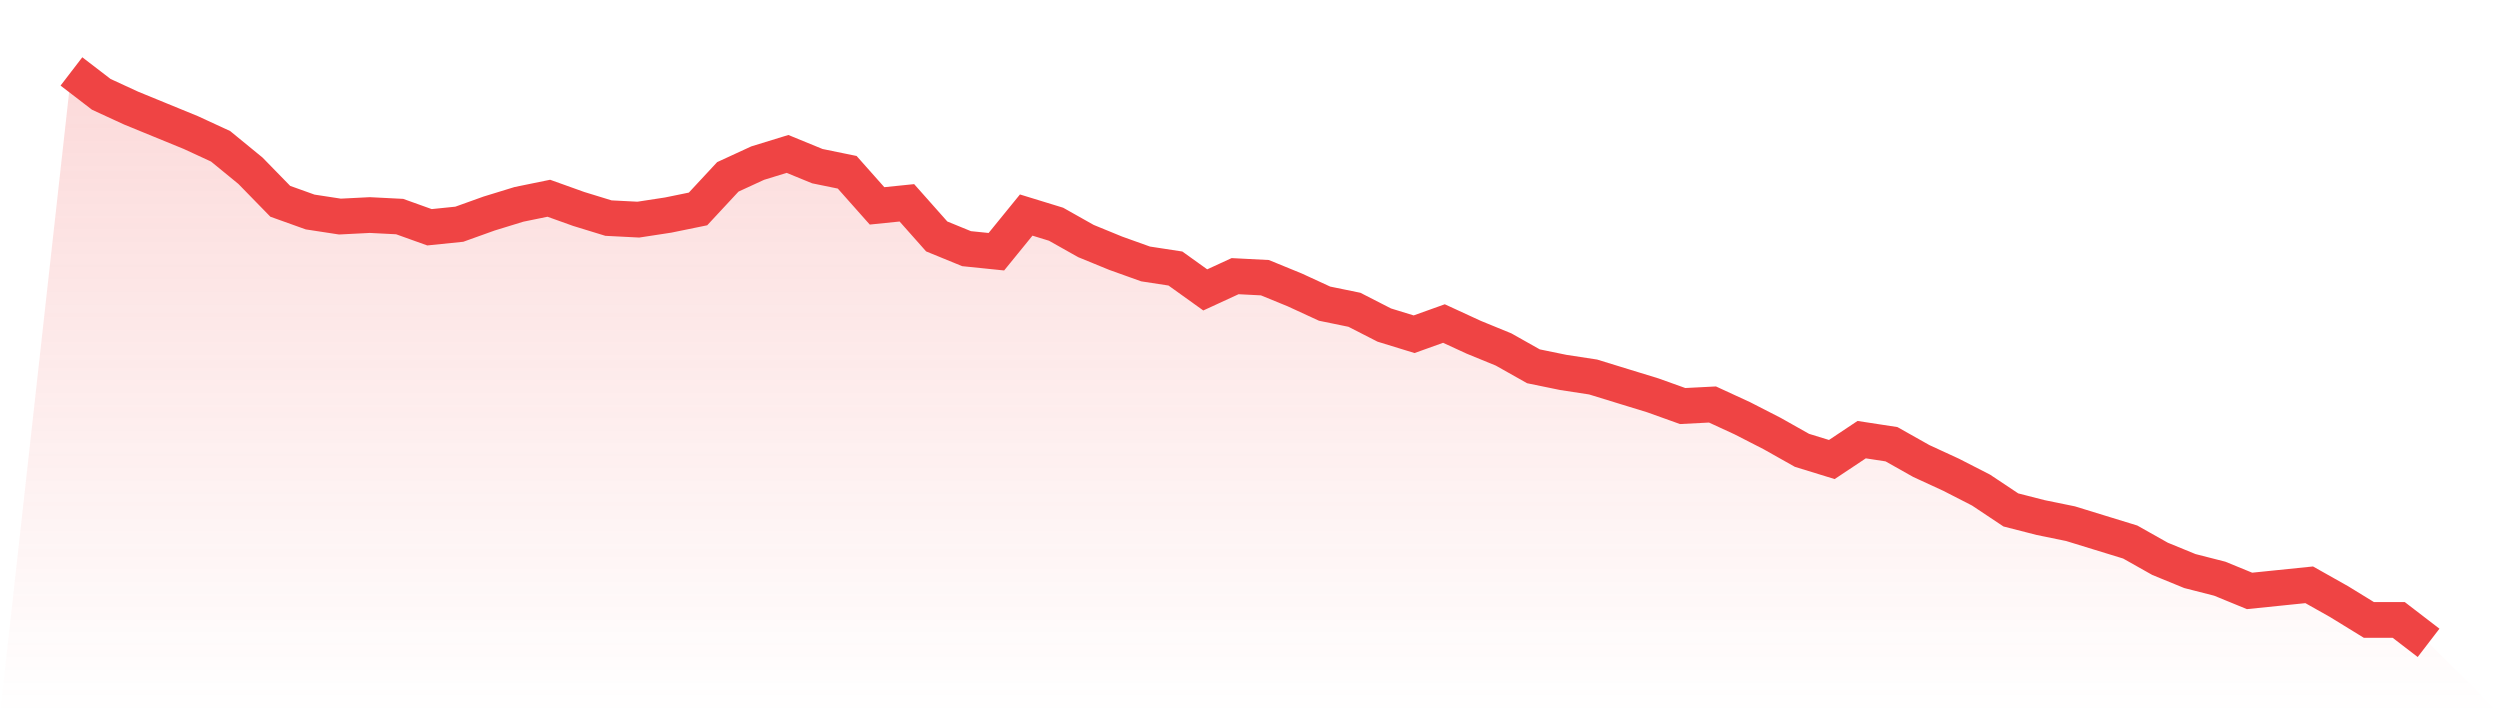
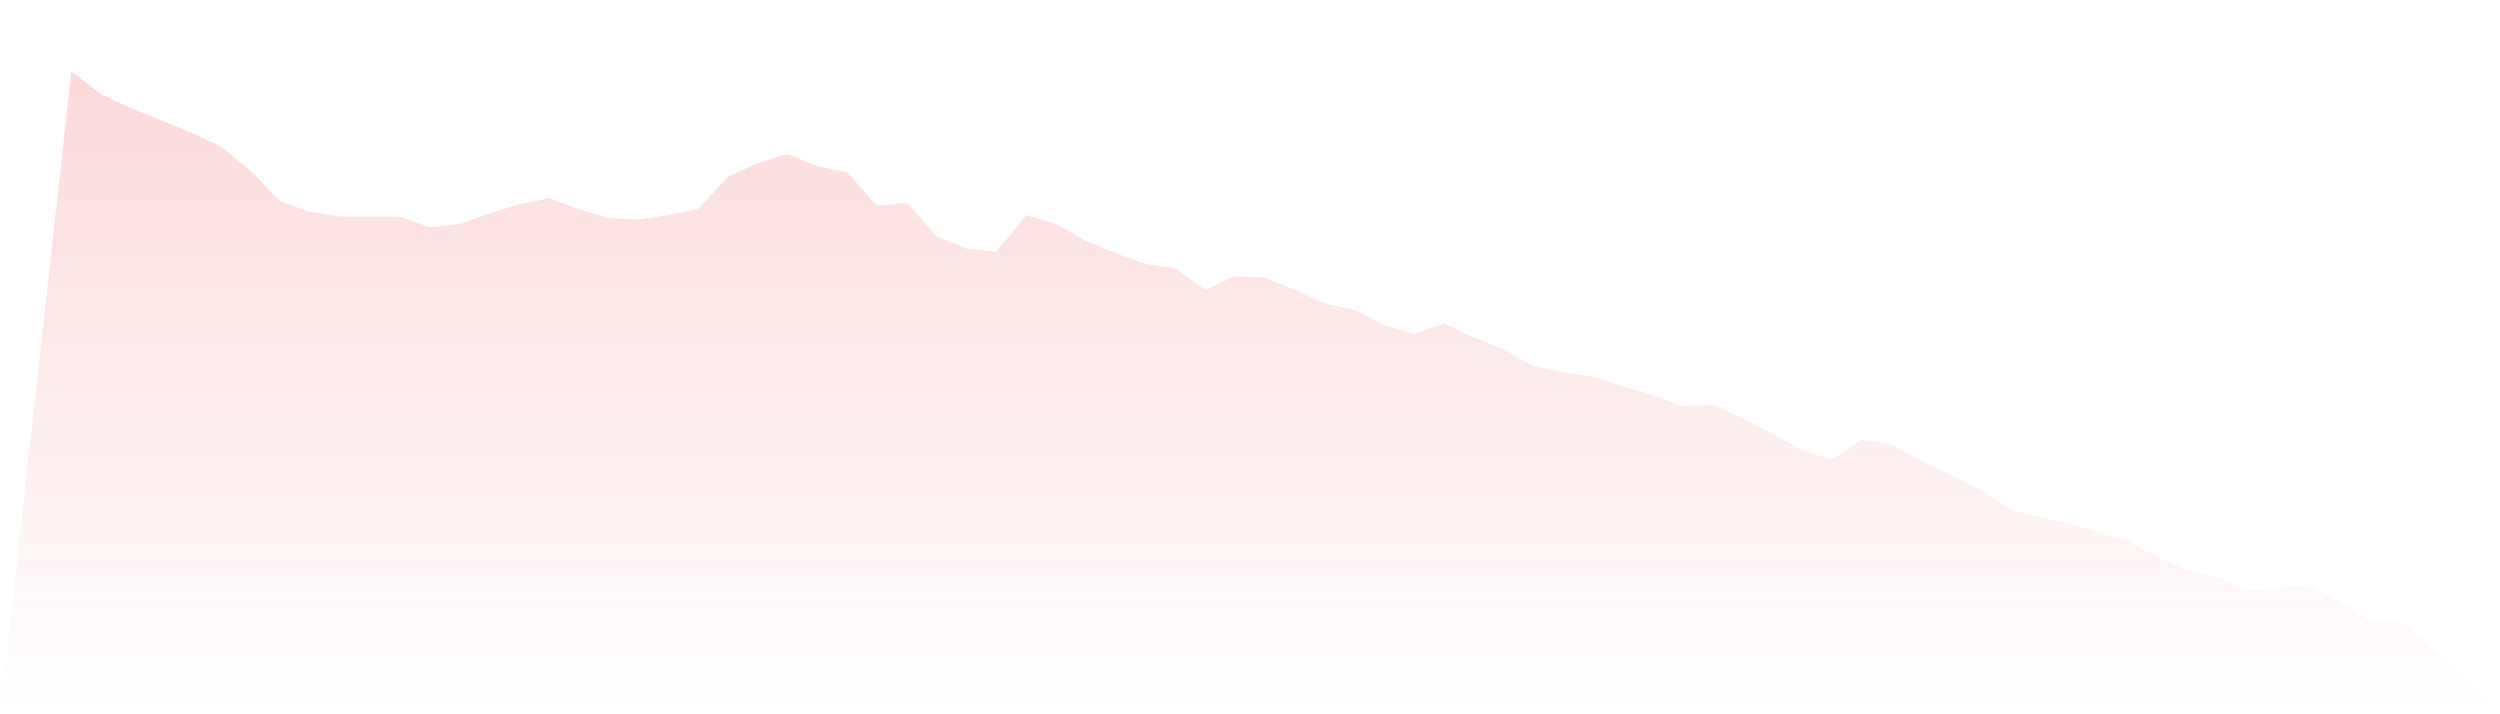
<svg xmlns="http://www.w3.org/2000/svg" viewBox="0 0 140 40">
  <defs>
    <linearGradient id="gradient" x1="0" x2="0" y1="0" y2="1">
      <stop offset="0%" stop-color="#ef4444" stop-opacity="0.2" />
      <stop offset="100%" stop-color="#ef4444" stop-opacity="0" />
    </linearGradient>
  </defs>
-   <path d="M4,4 L4,4 L5.671,5.283 L7.342,6.053 L9.013,6.738 L10.684,7.422 L12.354,8.193 L14.025,9.561 L15.696,11.273 L17.367,11.872 L19.038,12.128 L20.709,12.043 L22.38,12.128 L24.051,12.727 L25.722,12.556 L27.392,11.957 L29.063,11.444 L30.734,11.102 L32.405,11.701 L34.076,12.214 L35.747,12.299 L37.418,12.043 L39.089,11.701 L40.759,9.904 L42.43,9.134 L44.101,8.62 L45.772,9.305 L47.443,9.647 L49.114,11.529 L50.785,11.358 L52.456,13.241 L54.127,13.925 L55.797,14.096 L57.468,12.043 L59.139,12.556 L60.81,13.497 L62.481,14.182 L64.152,14.781 L65.823,15.037 L67.494,16.235 L69.165,15.465 L70.835,15.551 L72.506,16.235 L74.177,17.005 L75.848,17.348 L77.519,18.203 L79.19,18.717 L80.861,18.118 L82.532,18.888 L84.203,19.572 L85.873,20.513 L87.544,20.856 L89.215,21.112 L90.886,21.626 L92.557,22.139 L94.228,22.738 L95.899,22.652 L97.57,23.422 L99.24,24.278 L100.911,25.219 L102.582,25.733 L104.253,24.62 L105.924,24.877 L107.595,25.818 L109.266,26.588 L110.937,27.444 L112.608,28.556 L114.278,28.984 L115.949,29.326 L117.62,29.84 L119.291,30.353 L120.962,31.294 L122.633,31.979 L124.304,32.406 L125.975,33.091 L127.646,32.92 L129.316,32.749 L130.987,33.69 L132.658,34.717 L134.329,34.717 L136,36 L140,40 L0,40 z" fill="url(#gradient)" />
-   <path d="M4,4 L4,4 L5.671,5.283 L7.342,6.053 L9.013,6.738 L10.684,7.422 L12.354,8.193 L14.025,9.561 L15.696,11.273 L17.367,11.872 L19.038,12.128 L20.709,12.043 L22.38,12.128 L24.051,12.727 L25.722,12.556 L27.392,11.957 L29.063,11.444 L30.734,11.102 L32.405,11.701 L34.076,12.214 L35.747,12.299 L37.418,12.043 L39.089,11.701 L40.759,9.904 L42.43,9.134 L44.101,8.62 L45.772,9.305 L47.443,9.647 L49.114,11.529 L50.785,11.358 L52.456,13.241 L54.127,13.925 L55.797,14.096 L57.468,12.043 L59.139,12.556 L60.81,13.497 L62.481,14.182 L64.152,14.781 L65.823,15.037 L67.494,16.235 L69.165,15.465 L70.835,15.551 L72.506,16.235 L74.177,17.005 L75.848,17.348 L77.519,18.203 L79.19,18.717 L80.861,18.118 L82.532,18.888 L84.203,19.572 L85.873,20.513 L87.544,20.856 L89.215,21.112 L90.886,21.626 L92.557,22.139 L94.228,22.738 L95.899,22.652 L97.57,23.422 L99.24,24.278 L100.911,25.219 L102.582,25.733 L104.253,24.62 L105.924,24.877 L107.595,25.818 L109.266,26.588 L110.937,27.444 L112.608,28.556 L114.278,28.984 L115.949,29.326 L117.62,29.84 L119.291,30.353 L120.962,31.294 L122.633,31.979 L124.304,32.406 L125.975,33.091 L127.646,32.92 L129.316,32.749 L130.987,33.69 L132.658,34.717 L134.329,34.717 L136,36" fill="none" stroke="#ef4444" stroke-width="2" />
+   <path d="M4,4 L4,4 L5.671,5.283 L7.342,6.053 L9.013,6.738 L10.684,7.422 L12.354,8.193 L14.025,9.561 L15.696,11.273 L17.367,11.872 L19.038,12.128 L22.38,12.128 L24.051,12.727 L25.722,12.556 L27.392,11.957 L29.063,11.444 L30.734,11.102 L32.405,11.701 L34.076,12.214 L35.747,12.299 L37.418,12.043 L39.089,11.701 L40.759,9.904 L42.43,9.134 L44.101,8.62 L45.772,9.305 L47.443,9.647 L49.114,11.529 L50.785,11.358 L52.456,13.241 L54.127,13.925 L55.797,14.096 L57.468,12.043 L59.139,12.556 L60.81,13.497 L62.481,14.182 L64.152,14.781 L65.823,15.037 L67.494,16.235 L69.165,15.465 L70.835,15.551 L72.506,16.235 L74.177,17.005 L75.848,17.348 L77.519,18.203 L79.19,18.717 L80.861,18.118 L82.532,18.888 L84.203,19.572 L85.873,20.513 L87.544,20.856 L89.215,21.112 L90.886,21.626 L92.557,22.139 L94.228,22.738 L95.899,22.652 L97.57,23.422 L99.24,24.278 L100.911,25.219 L102.582,25.733 L104.253,24.62 L105.924,24.877 L107.595,25.818 L109.266,26.588 L110.937,27.444 L112.608,28.556 L114.278,28.984 L115.949,29.326 L117.62,29.84 L119.291,30.353 L120.962,31.294 L122.633,31.979 L124.304,32.406 L125.975,33.091 L127.646,32.92 L129.316,32.749 L130.987,33.69 L132.658,34.717 L134.329,34.717 L136,36 L140,40 L0,40 z" fill="url(#gradient)" />
</svg>